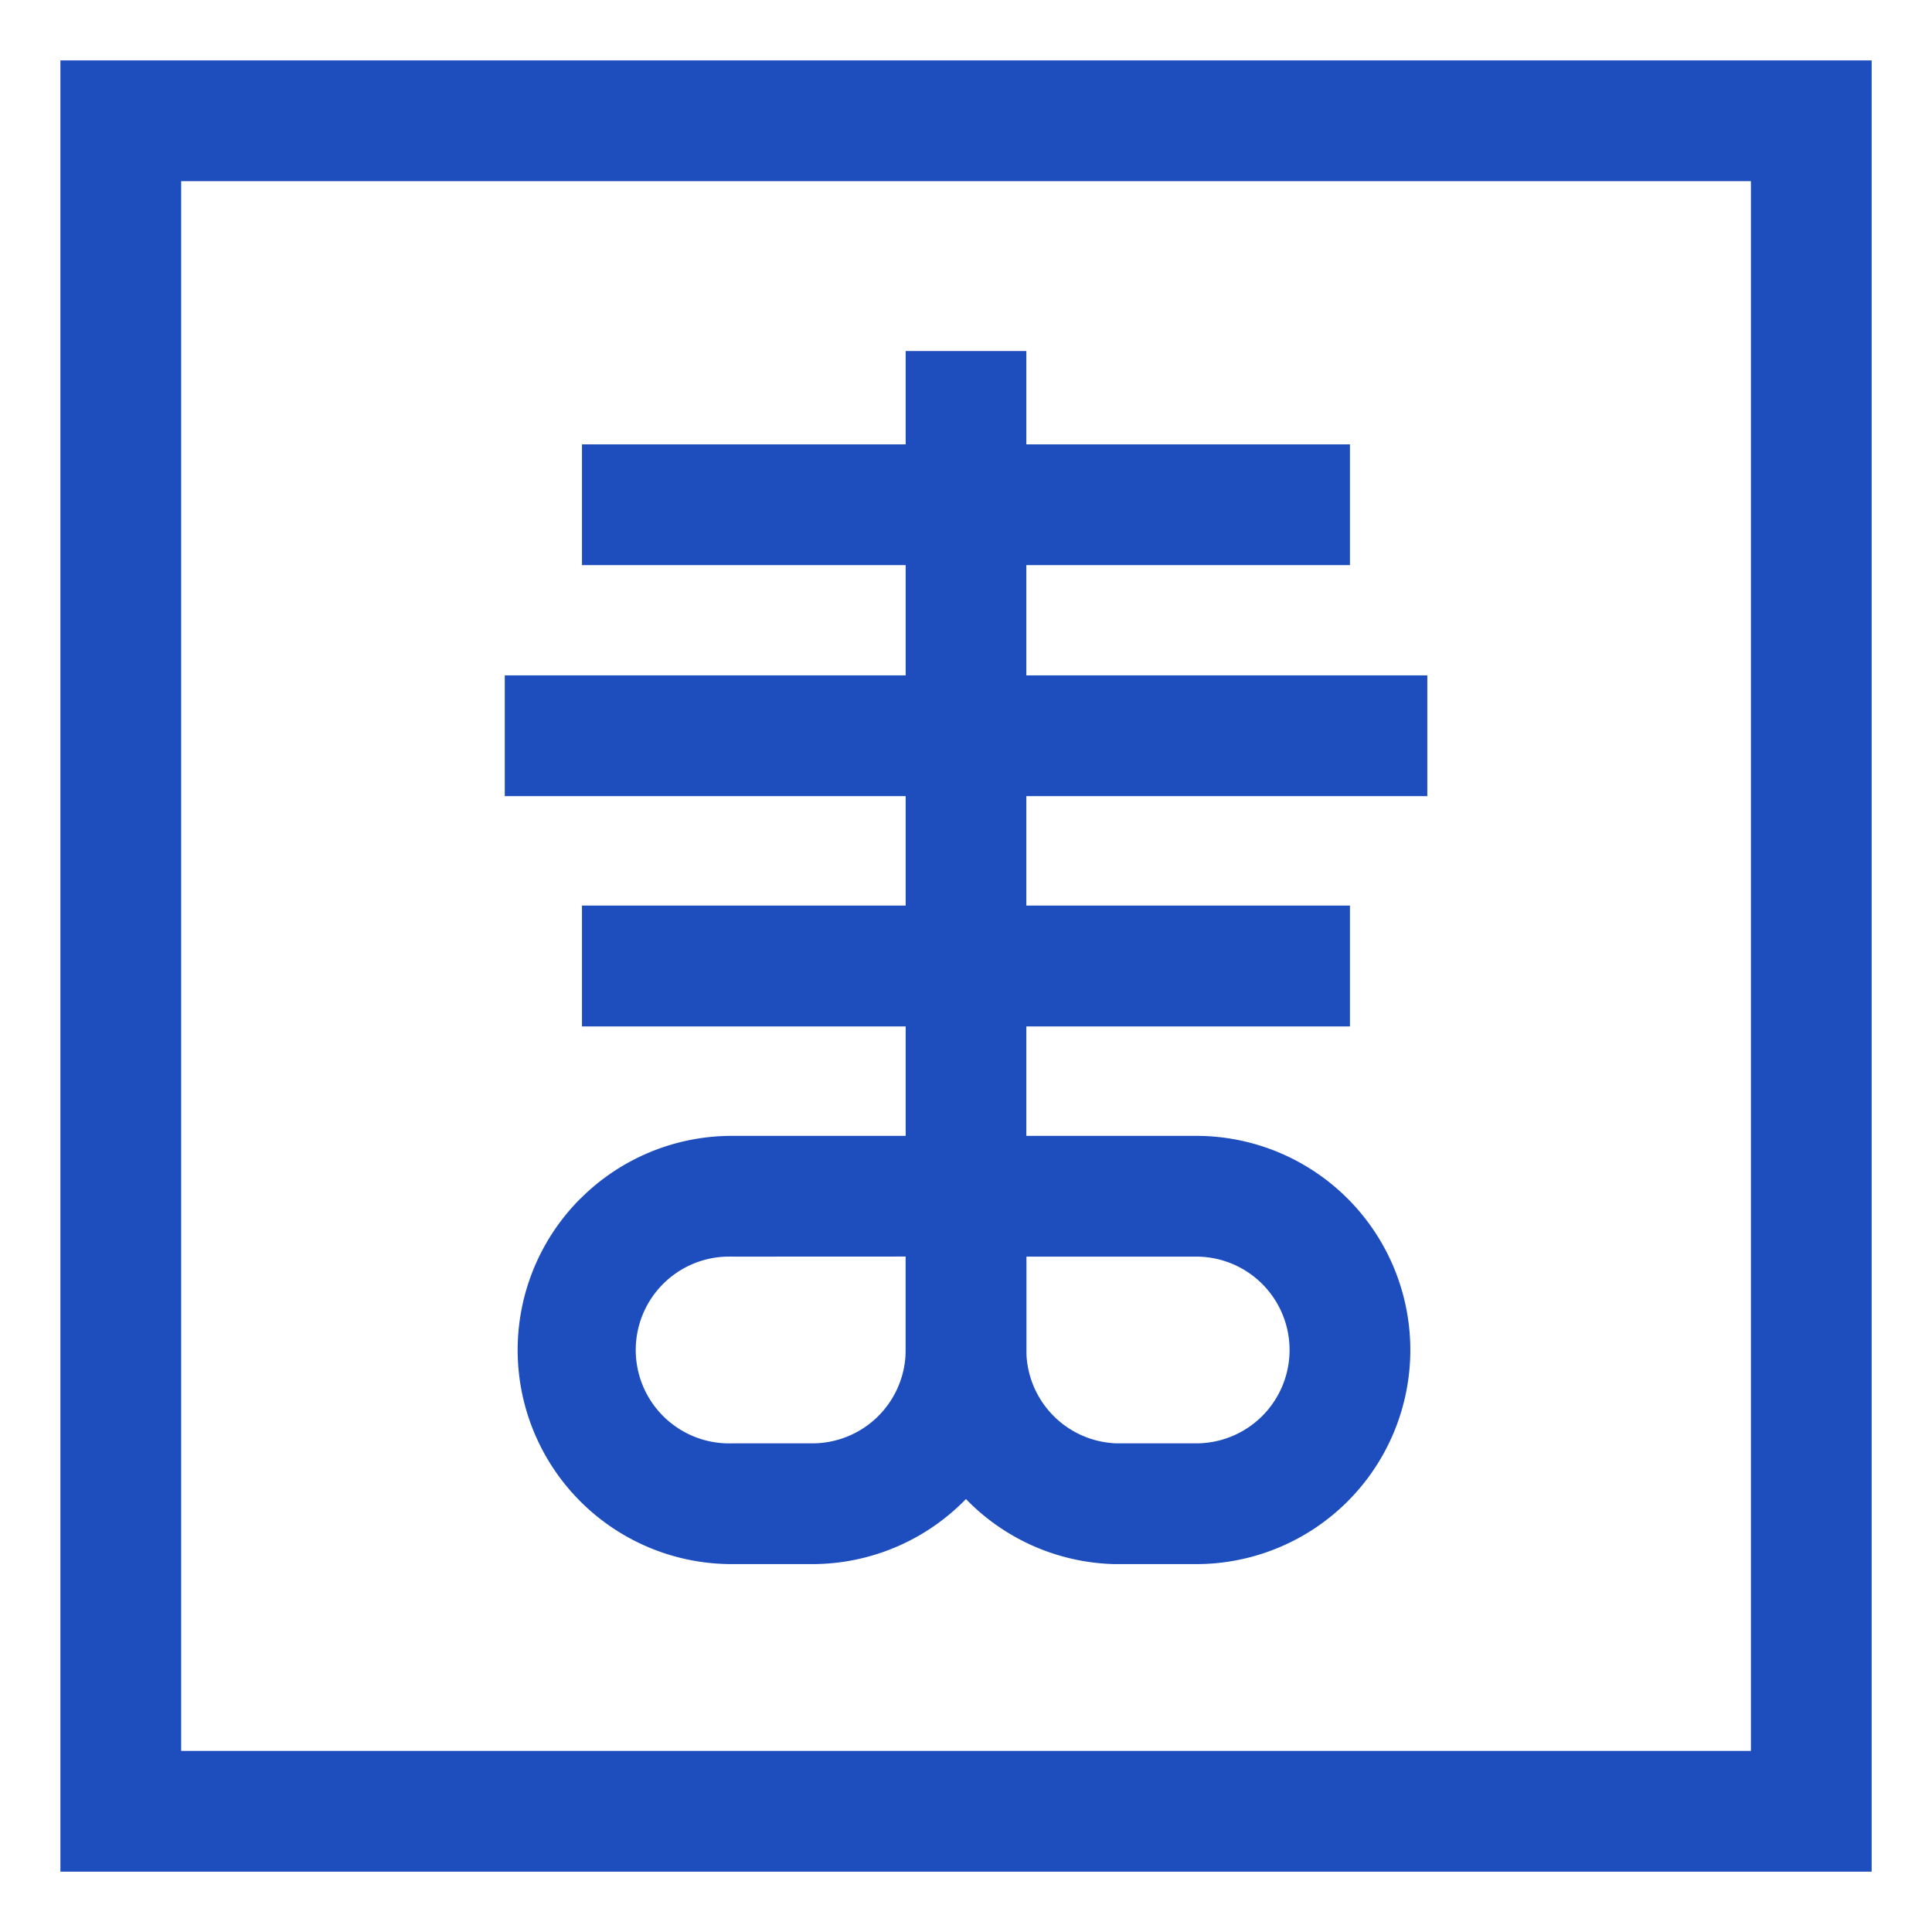
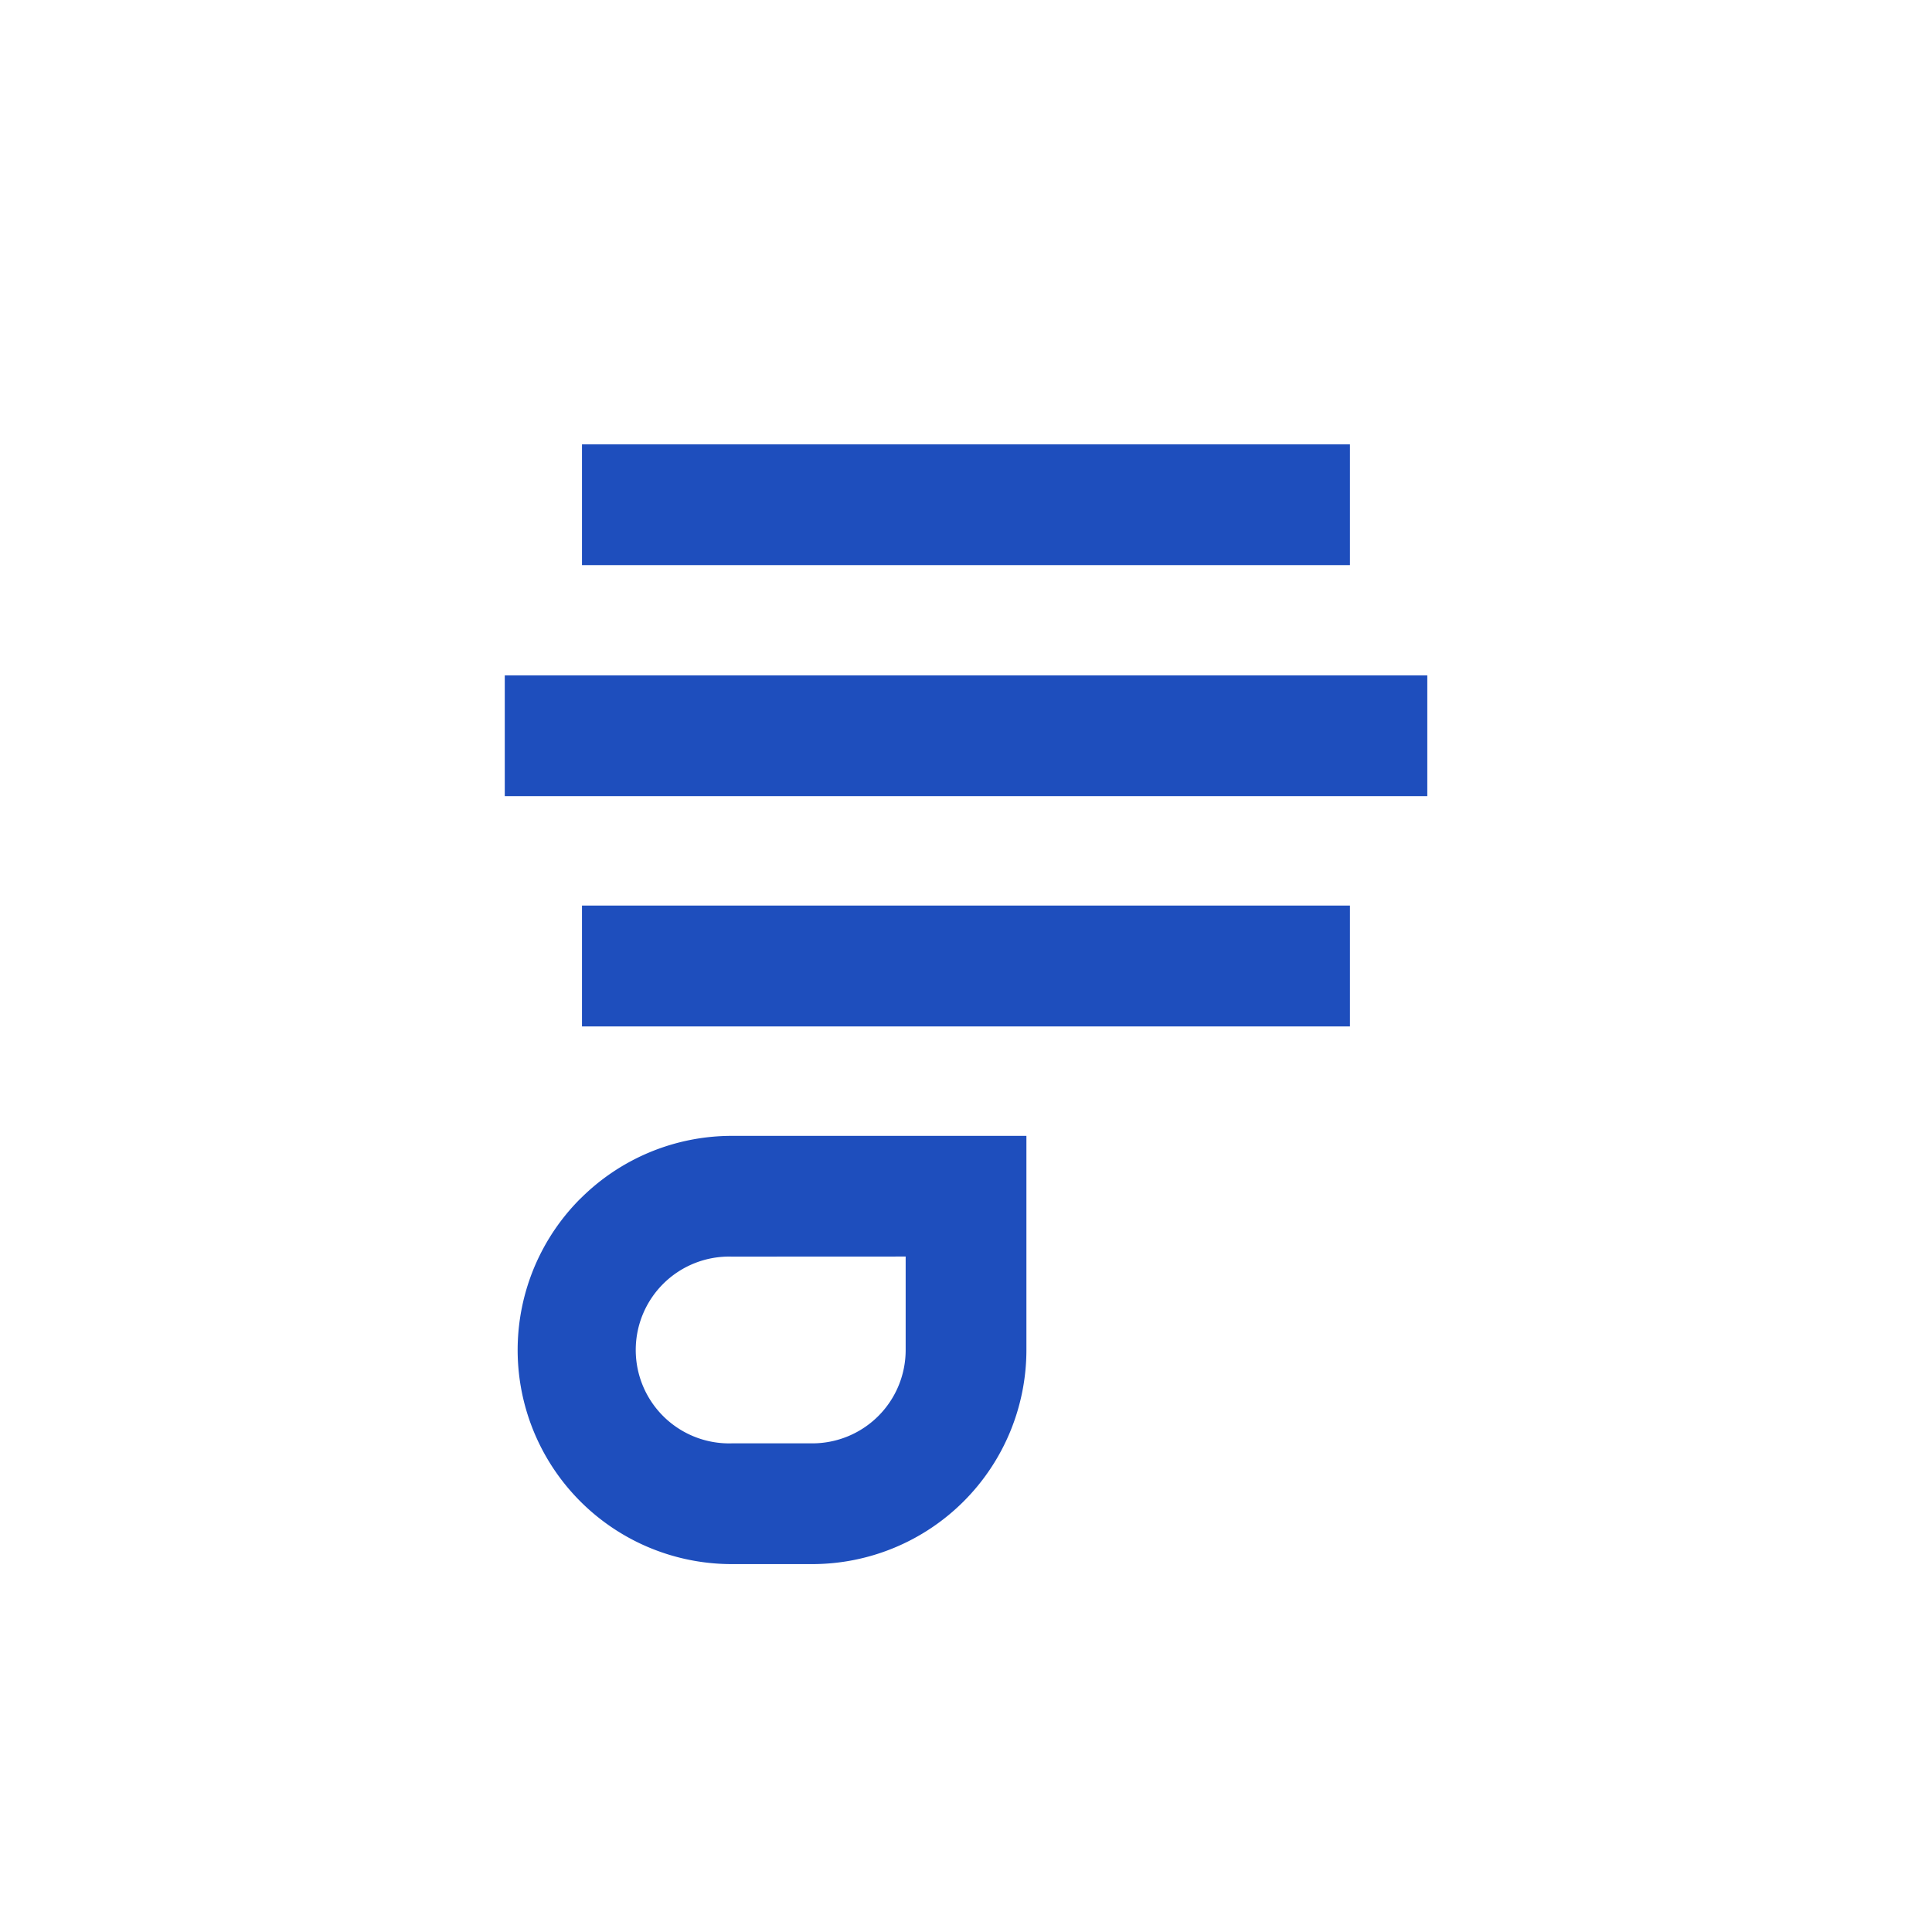
<svg xmlns="http://www.w3.org/2000/svg" width="26" height="26" viewBox="0 0 26 26" fill="none">
-   <path fill-rule="evenodd" clip-rule="evenodd" d="M.813.813h24.375v24.375H.813zm1.625 1.625v21.125h21.125V2.438z" fill="#1E4EBD" />
  <path fill-rule="evenodd" clip-rule="evenodd" d="M9.848 16.911a1.257 1.257 0 1 0 0 2.513h1.084a1.256 1.256 0 0 0 1.256-1.256V16.91zm-2.037-.78a2.88 2.88 0 0 1 2.037-.845h3.965v2.882a2.883 2.883 0 0 1-2.881 2.881H9.848a2.881 2.881 0 0 1-2.037-4.919" fill="#1E4EBD" />
-   <path fill-rule="evenodd" clip-rule="evenodd" d="M12.188 15.286h3.91a2.881 2.881 0 1 1 0 5.763h-1.104a2.88 2.88 0 0 1-2.806-2.881zm1.624 1.625v1.257a1.257 1.257 0 0 0 1.215 1.256h1.071a1.256 1.256 0 1 0 0-2.513z" fill="#1E4EBD" />
-   <path fill-rule="evenodd" clip-rule="evenodd" d="M12.188 16.099V4.724h1.624v11.375z" fill="#1E4EBD" />
  <path fill-rule="evenodd" clip-rule="evenodd" d="M18.167 7.605H7.832V5.98h10.335zm1.041 3.109H6.793V9.089h12.415zm-1.041 3.099H7.832v-1.626h10.335z" fill="#1E4EBD" />
</svg>